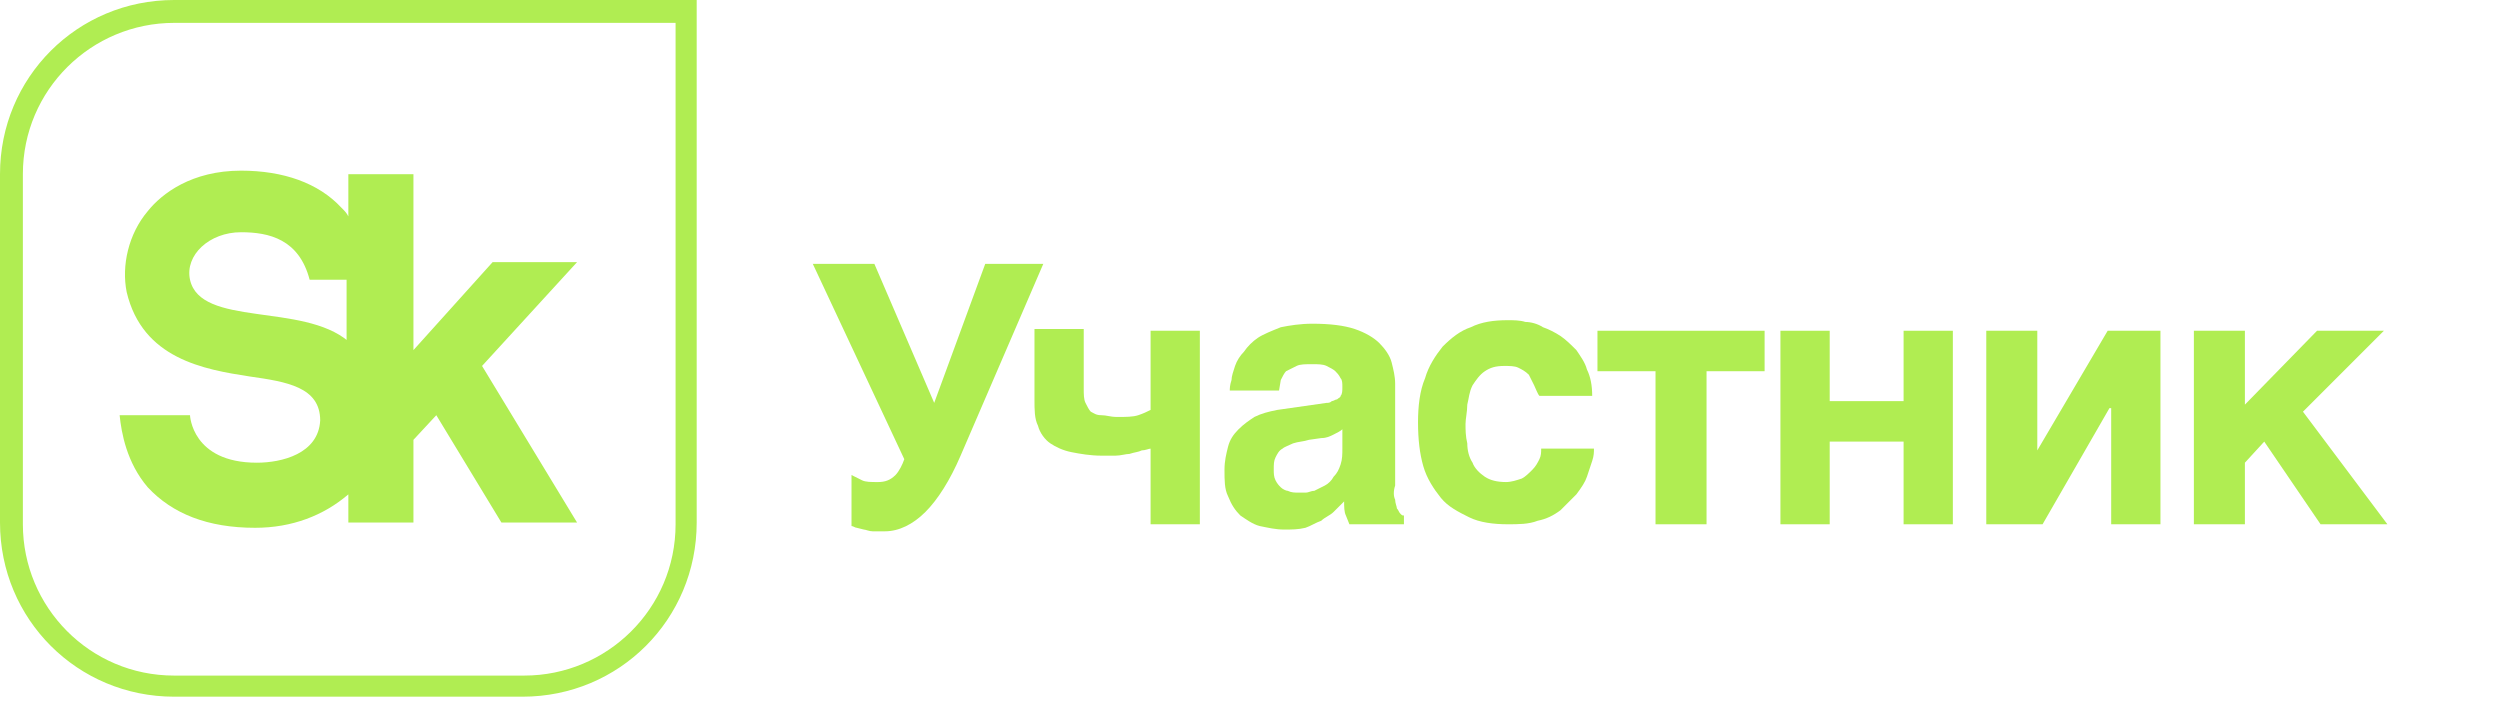
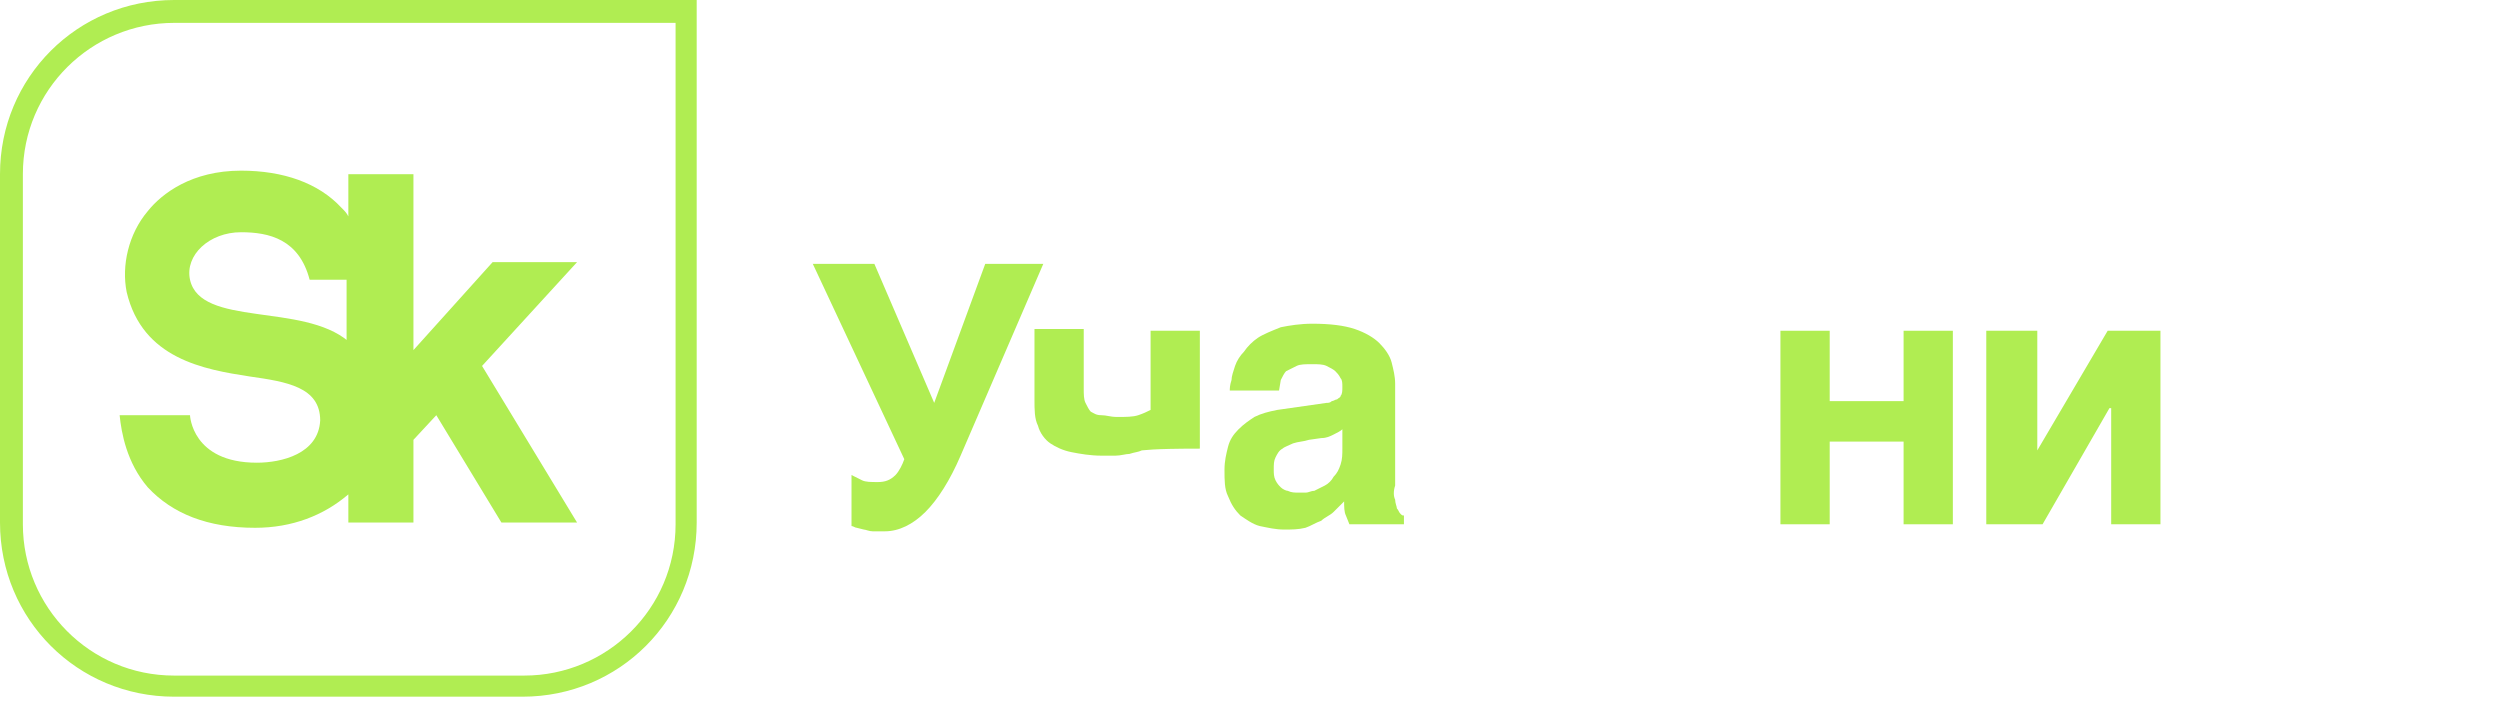
<svg xmlns="http://www.w3.org/2000/svg" xmlns:ns1="http://www.inkscape.org/namespaces/inkscape" xmlns:ns2="http://sodipodi.sourceforge.net/DTD/sodipodi-0.dtd" version="1.1" id="svg2" ns1:version="1.1.1 (1:1.1+202109281949+c3084ef5ed)" ns2:docname="Sk_Sk-block-green-ru.svg" x="0px" y="0px" viewBox="0 0 142.1 40" style="enable-background:new 0 0 142.1 40;" xml:space="preserve">
  <style type="text/css">
	.st0{fill:#FFFFFF;}
	.st1{fill:#B0ED52;}
	.st2{fill:#4D5759;}
</style>
  <ns2:namedview bordercolor="#666666" borderopacity="1.0" id="namedview4" ns1:current-layer="g8" ns1:cx="63.127091" ns1:cy="35.554339" ns1:pagecheckerboard="0" ns1:pageopacity="0.0" ns1:pageshadow="2" ns1:window-height="997" ns1:window-maximized="1" ns1:window-width="1920" ns1:window-x="0" ns1:window-y="0" ns1:zoom="2.7563443" pagecolor="#ffffff" showgrid="false" width="142.128px">
	</ns2:namedview>
  <g>
    <path class="st1" d="M39.7,0H9.9C4.4,0,0,4.4,0,9.9v19.8c0,5.5,4.4,9.9,9.9,9.9h19.8c5.5,0,9.9-4.4,9.9-9.9V0z M38.4,1.3v28.5   c0,4.8-3.9,8.6-8.6,8.6H9.9c-4.8,0-8.6-3.9-8.6-8.6V9.9c0-4.8,3.9-8.6,8.6-8.6H38.4z" />
    <path class="st1" d="M19.8,19.4c-2.6-2.2-8.4-0.8-9-3.5c-0.3-1.4,1.1-2.7,2.9-2.7c1.6,0,3.3,0.4,3.9,2.7h2.1V19.4z M32.8,14.9H28   l-4.5,5V9.9h-3.7v2.4c-0.1-0.2-0.2-0.3-0.4-0.5c-1.3-1.4-3.3-2.1-5.7-2.1c-2.8,0-4.5,1.3-5.3,2.3c-1.1,1.3-1.5,3.1-1.2,4.6   c0.9,3.8,4.4,4.4,7,4.8c2.1,0.3,4,0.6,4,2.5c-0.1,1.9-2.2,2.4-3.6,2.4c-3.7,0-3.8-2.7-3.8-2.7H6.8c0.1,1,0.4,2.7,1.6,4.1   c1.4,1.5,3.4,2.3,6.1,2.3c2.1,0,3.9-0.7,5.3-1.9v1.6h3.7v-4.7l1.3-1.4l3.7,6.1h4.3l-5.4-8.9L32.8,14.9z" />
    <path class="st1" d="M49,27.3c0.2,0.1,0.5,0.1,0.9,0.1c0.4,0,0.7-0.1,1-0.4c0.2-0.2,0.4-0.6,0.5-0.9L46.2,15h3.5l3.4,7.9l2.9-7.9   h3.3l-4.7,10.9c-0.6,1.4-1.3,2.5-2,3.2c-0.7,0.7-1.5,1.1-2.3,1.1c-0.3,0-0.5,0-0.7,0c-0.2,0-0.4-0.1-0.5-0.1l-0.4-0.1   c-0.1,0-0.2-0.1-0.3-0.1V27C48.6,27.1,48.8,27.2,49,27.3" />
-     <path class="st1" d="M64.9,25.6c-0.2,0.1-0.4,0.1-0.7,0.2c-0.2,0-0.5,0.1-0.8,0.1c-0.3,0-0.5,0-0.8,0c-0.6,0-1.2-0.1-1.7-0.2   c-0.5-0.1-0.9-0.3-1.2-0.5c-0.3-0.2-0.6-0.6-0.7-1c-0.2-0.4-0.2-0.9-0.2-1.5v-4h2.8v3.4c0,0.3,0,0.6,0.1,0.8   c0.1,0.2,0.2,0.4,0.3,0.5c0.2,0.1,0.3,0.2,0.6,0.2s0.5,0.1,0.9,0.1c0.5,0,0.9,0,1.2-0.1c0.3-0.1,0.5-0.2,0.7-0.3v-4.5h2.8v11h-2.8   v-4.3C65.3,25.5,65.1,25.6,64.9,25.6" />
+     <path class="st1" d="M64.9,25.6c-0.2,0.1-0.4,0.1-0.7,0.2c-0.2,0-0.5,0.1-0.8,0.1c-0.3,0-0.5,0-0.8,0c-0.6,0-1.2-0.1-1.7-0.2   c-0.5-0.1-0.9-0.3-1.2-0.5c-0.3-0.2-0.6-0.6-0.7-1c-0.2-0.4-0.2-0.9-0.2-1.5v-4h2.8v3.4c0,0.3,0,0.6,0.1,0.8   c0.1,0.2,0.2,0.4,0.3,0.5c0.2,0.1,0.3,0.2,0.6,0.2s0.5,0.1,0.9,0.1c0.5,0,0.9,0,1.2-0.1c0.3-0.1,0.5-0.2,0.7-0.3v-4.5h2.8v11v-4.3C65.3,25.5,65.1,25.6,64.9,25.6" />
    <path class="st1" d="M75.8,24.7c-0.2,0.1-0.4,0.2-0.7,0.2L74.4,25c-0.3,0.1-0.6,0.1-0.9,0.2c-0.2,0.1-0.5,0.2-0.6,0.3   c-0.2,0.1-0.3,0.3-0.4,0.5c-0.1,0.2-0.1,0.4-0.1,0.7c0,0.2,0,0.4,0.1,0.6c0.1,0.2,0.2,0.3,0.3,0.4c0.1,0.1,0.3,0.2,0.4,0.2   c0.2,0.1,0.4,0.1,0.6,0.1c0.1,0,0.2,0,0.4,0c0.2,0,0.3-0.1,0.5-0.1c0.2-0.1,0.4-0.2,0.6-0.3c0.2-0.1,0.4-0.3,0.5-0.5   c0.2-0.2,0.3-0.4,0.4-0.7c0.1-0.3,0.1-0.6,0.1-0.9v-1.1C76.2,24.5,76,24.6,75.8,24.7 M79.3,28.4c0,0.2,0.1,0.4,0.1,0.5   c0.1,0.1,0.1,0.2,0.2,0.3c0.1,0.1,0.1,0.1,0.2,0.1v0.5h-3.1l-0.2-0.5c-0.1-0.2-0.1-0.5-0.1-0.8l-0.6,0.6c-0.2,0.2-0.5,0.3-0.7,0.5   c-0.3,0.1-0.6,0.3-0.9,0.4c-0.4,0.1-0.8,0.1-1.2,0.1c-0.5,0-0.9-0.1-1.4-0.2c-0.4-0.1-0.8-0.4-1.1-0.6c-0.3-0.3-0.5-0.6-0.7-1.1   c-0.2-0.4-0.2-0.9-0.2-1.5c0-0.5,0.1-0.9,0.2-1.3c0.1-0.4,0.3-0.7,0.6-1c0.3-0.3,0.6-0.5,0.9-0.7c0.4-0.2,0.8-0.3,1.3-0.4l2.8-0.4   c0.1,0,0.2,0,0.3-0.1c0.1,0,0.2-0.1,0.3-0.1c0.1-0.1,0.2-0.1,0.2-0.2c0.1-0.1,0.1-0.3,0.1-0.5c0-0.2,0-0.4-0.1-0.5   c-0.1-0.2-0.2-0.3-0.3-0.4c-0.1-0.1-0.3-0.2-0.5-0.3c-0.2-0.1-0.5-0.1-0.8-0.1c-0.4,0-0.7,0-0.9,0.1c-0.2,0.1-0.4,0.2-0.6,0.3   c-0.1,0.1-0.2,0.3-0.3,0.5l-0.1,0.6h-2.8c0-0.1,0-0.3,0.1-0.6c0-0.2,0.1-0.5,0.2-0.8c0.1-0.3,0.3-0.6,0.5-0.8   c0.2-0.3,0.5-0.6,0.8-0.8c0.3-0.2,0.8-0.4,1.3-0.6c0.5-0.1,1.1-0.2,1.8-0.2c1,0,1.8,0.1,2.4,0.3c0.6,0.2,1.1,0.5,1.4,0.8   c0.3,0.3,0.6,0.7,0.7,1.1c0.1,0.4,0.2,0.8,0.2,1.2v5.8C79.2,27.9,79.2,28.2,79.3,28.4" />
-     <path class="st1" d="M87.2,21.9c-0.1-0.2-0.2-0.4-0.3-0.6c-0.2-0.2-0.4-0.3-0.6-0.4c-0.2-0.1-0.5-0.1-0.8-0.1   c-0.5,0-0.8,0.1-1.1,0.3c-0.3,0.2-0.5,0.5-0.7,0.8c-0.2,0.4-0.2,0.7-0.3,1.1c0,0.4-0.1,0.8-0.1,1.1c0,0.3,0,0.7,0.1,1.1   c0,0.4,0.1,0.8,0.3,1.1c0.1,0.3,0.4,0.6,0.7,0.8c0.3,0.2,0.7,0.3,1.2,0.3c0.3,0,0.6-0.1,0.9-0.2c0.2-0.1,0.4-0.3,0.6-0.5   c0.2-0.2,0.3-0.4,0.4-0.6c0.1-0.2,0.1-0.4,0.1-0.6h3c0,0.2,0,0.4-0.1,0.7c-0.1,0.3-0.2,0.6-0.3,0.9c-0.1,0.3-0.3,0.6-0.6,1   c-0.3,0.3-0.6,0.6-0.9,0.9c-0.4,0.3-0.8,0.5-1.3,0.6c-0.5,0.2-1.1,0.2-1.7,0.2c-0.8,0-1.6-0.1-2.2-0.4c-0.6-0.3-1.2-0.6-1.6-1.1   c-0.4-0.5-0.8-1.1-1-1.8c-0.2-0.7-0.3-1.5-0.3-2.5c0-0.9,0.1-1.8,0.4-2.5c0.2-0.7,0.6-1.3,1-1.8c0.5-0.5,1-0.9,1.6-1.1   c0.6-0.3,1.3-0.4,2.1-0.4c0.3,0,0.7,0,1,0.1c0.3,0,0.7,0.1,1,0.3c0.3,0.1,0.7,0.3,1,0.5c0.3,0.2,0.6,0.5,0.9,0.8   c0.2,0.3,0.5,0.7,0.6,1.1c0.2,0.4,0.3,0.9,0.3,1.5h-3C87.4,22.4,87.3,22.1,87.2,21.9" />
-     <polygon class="st1" points="100.3,18.8 100.3,21.1 97,21.1 97,29.8 94.1,29.8 94.1,21.1 90.8,21.1 90.8,18.8  " />
    <polygon class="st1" points="108.2,22.8 108.2,18.8 111,18.8 111,29.8 108.2,29.8 108.2,25.1 104,25.1 104,29.8 101.2,29.8    101.2,18.8 104,18.8 104,22.8  " />
    <polygon class="st1" points="115.8,25.6 119.8,18.8 122.8,18.8 122.8,29.8 120,29.8 120,23.2 119.9,23.2 116.1,29.8 112.9,29.8    112.9,18.8 115.8,18.8 115.8,25.6  " />
-     <polygon class="st1" points="131.7,18.8 135.5,18.8 130.9,23.4 135.7,29.8 131.9,29.8 128.7,25.1 127.6,26.3 127.6,29.8    124.7,29.8 124.7,18.8 127.6,18.8 127.6,23  " />
  </g>
</svg>